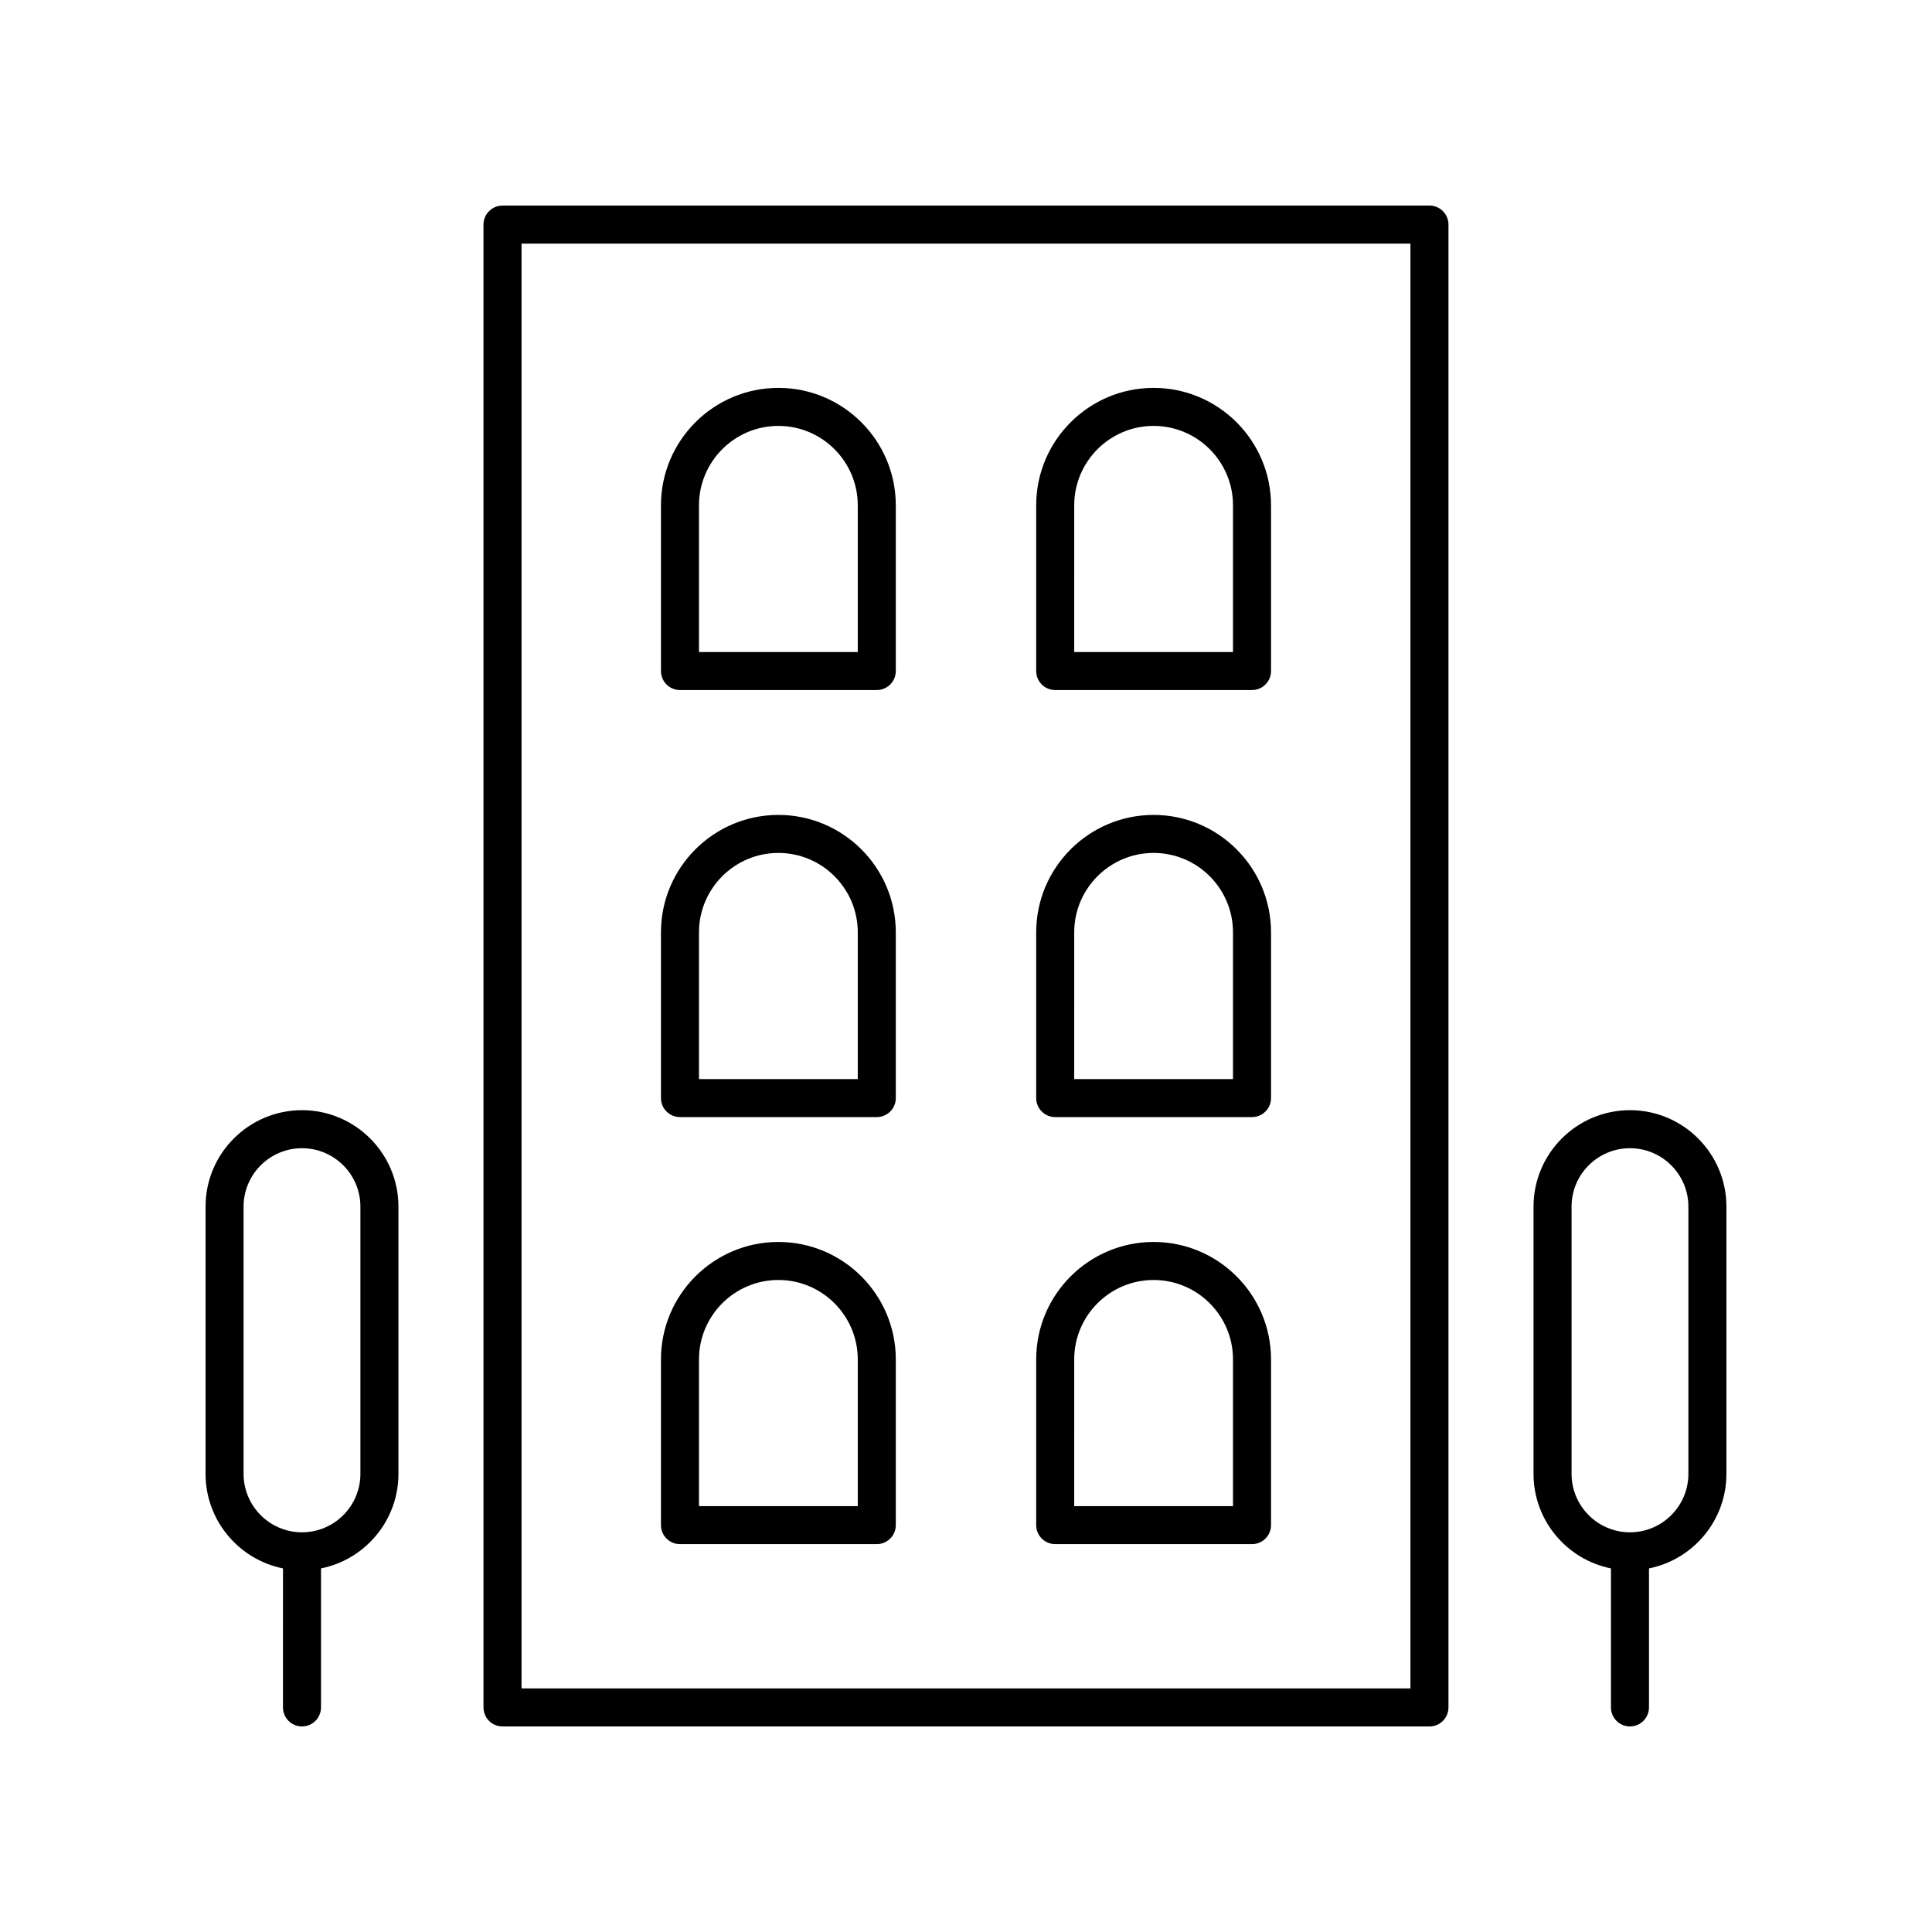
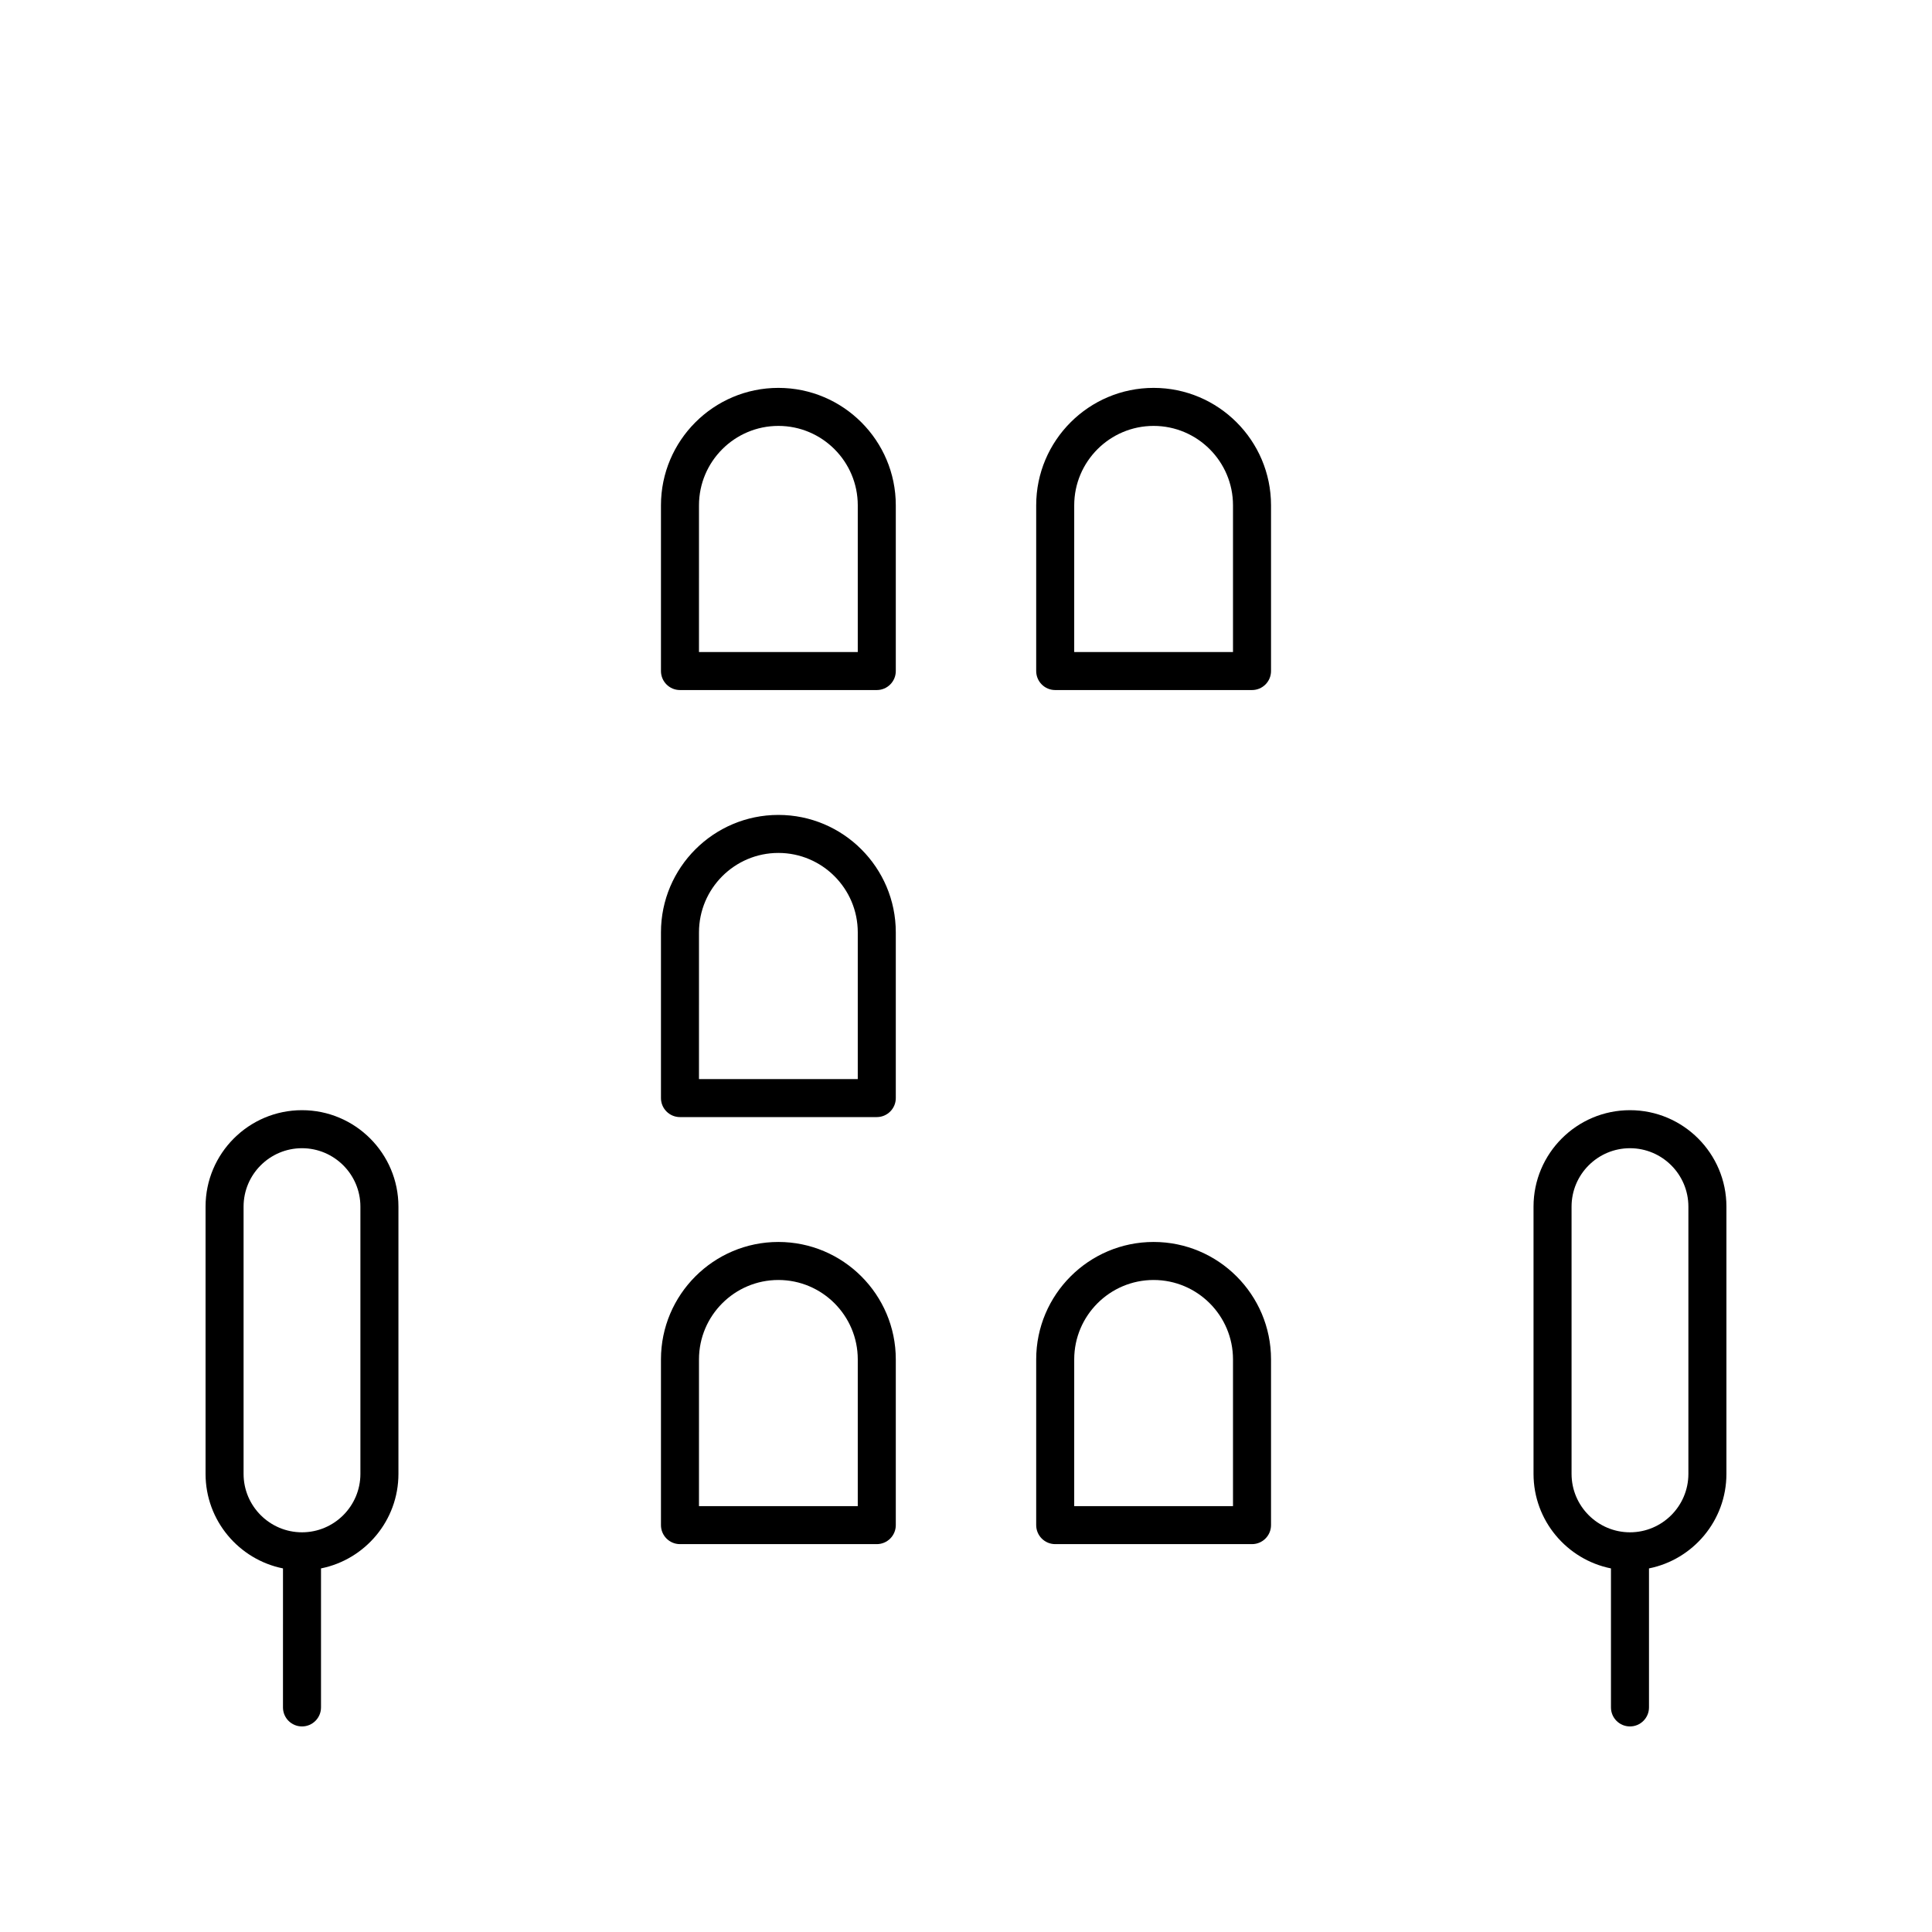
<svg xmlns="http://www.w3.org/2000/svg" fill="#000000" width="800px" height="800px" version="1.1" viewBox="144 144 512 512">
  <g>
-     <path d="m522.82 198.48h-245.65c-2.781 0-5.039 2.254-5.039 5.039v392.97c0 2.785 2.254 5.039 5.039 5.039h245.65c2.781 0 5.039-2.254 5.039-5.039v-392.98c0-2.785-2.258-5.035-5.039-5.035zm-5.039 392.97h-235.57v-382.89h235.57z" />
    <path d="m324.2 326.87h52.156c2.781 0 5.039-2.254 5.039-5.039v-43.922c0-17.16-13.957-31.117-31.117-31.117s-31.117 13.957-31.117 31.117v43.922c0 2.785 2.258 5.039 5.039 5.039zm5.039-48.957c0-11.602 9.438-21.043 21.039-21.043 11.602 0 21.039 9.441 21.039 21.043v38.883h-42.082z" />
    <path d="m423.64 326.87h52.156c2.781 0 5.039-2.254 5.039-5.039v-43.922c0-17.16-13.957-31.117-31.117-31.117s-31.117 13.957-31.117 31.117v43.922c0.004 2.785 2.258 5.039 5.039 5.039zm5.039-48.957c0-11.602 9.438-21.043 21.039-21.043s21.039 9.441 21.039 21.043v38.883h-42.082z" />
    <path d="m324.2 440.04h52.156c2.781 0 5.039-2.254 5.039-5.039v-43.922c0-17.16-13.957-31.117-31.117-31.117s-31.117 13.957-31.117 31.117v43.922c0 2.785 2.258 5.039 5.039 5.039zm5.039-48.961c0-11.602 9.438-21.043 21.039-21.043 11.602 0 21.039 9.441 21.039 21.043v38.883h-42.082z" />
-     <path d="m423.64 440.04h52.156c2.781 0 5.039-2.254 5.039-5.039v-43.922c0-17.16-13.957-31.117-31.117-31.117s-31.117 13.957-31.117 31.117v43.922c0.004 2.785 2.258 5.039 5.039 5.039zm5.039-48.961c0-11.602 9.438-21.043 21.039-21.043s21.039 9.441 21.039 21.043v38.883h-42.082z" />
    <path d="m324.2 553.21h52.156c2.781 0 5.039-2.254 5.039-5.039v-43.922c0-17.16-13.957-31.117-31.117-31.117s-31.117 13.957-31.117 31.117v43.922c0 2.785 2.258 5.039 5.039 5.039zm5.039-48.957c0-11.602 9.438-21.043 21.039-21.043 11.602 0 21.039 9.441 21.039 21.043v38.883h-42.082z" />
    <path d="m423.64 553.21h52.156c2.781 0 5.039-2.254 5.039-5.039v-43.922c0-17.16-13.957-31.117-31.117-31.117s-31.117 13.957-31.117 31.117v43.922c0.004 2.785 2.258 5.039 5.039 5.039zm5.039-48.957c0-11.602 9.438-21.043 21.039-21.043s21.039 9.441 21.039 21.043v38.883h-42.082z" />
    <path d="m224.03 438.21c-14.094 0-25.555 11.465-25.555 25.555v70.828c0 12.371 8.832 22.703 20.52 25.051l-0.004 36.84c0 2.785 2.254 5.039 5.039 5.039 2.781 0 5.039-2.254 5.039-5.039v-36.84c11.688-2.348 20.52-12.68 20.52-25.051v-70.828c0-14.09-11.465-25.555-25.559-25.555zm15.48 96.383c0 8.535-6.945 15.484-15.48 15.484s-15.48-6.945-15.48-15.484v-70.828c0-8.535 6.945-15.477 15.48-15.477s15.48 6.941 15.48 15.477z" />
    <path d="m575.96 438.21c-14.094 0-25.559 11.465-25.559 25.555v70.828c0 12.371 8.832 22.703 20.52 25.051v36.84c0 2.785 2.254 5.039 5.039 5.039 2.781 0 5.039-2.254 5.039-5.039v-36.84c11.688-2.348 20.52-12.68 20.52-25.051v-70.828c0-14.09-11.465-25.555-25.559-25.555zm15.48 96.383c0 8.535-6.945 15.484-15.48 15.484s-15.48-6.945-15.48-15.484v-70.828c0-8.535 6.945-15.477 15.48-15.477s15.48 6.941 15.48 15.477z" />
  </g>
</svg>